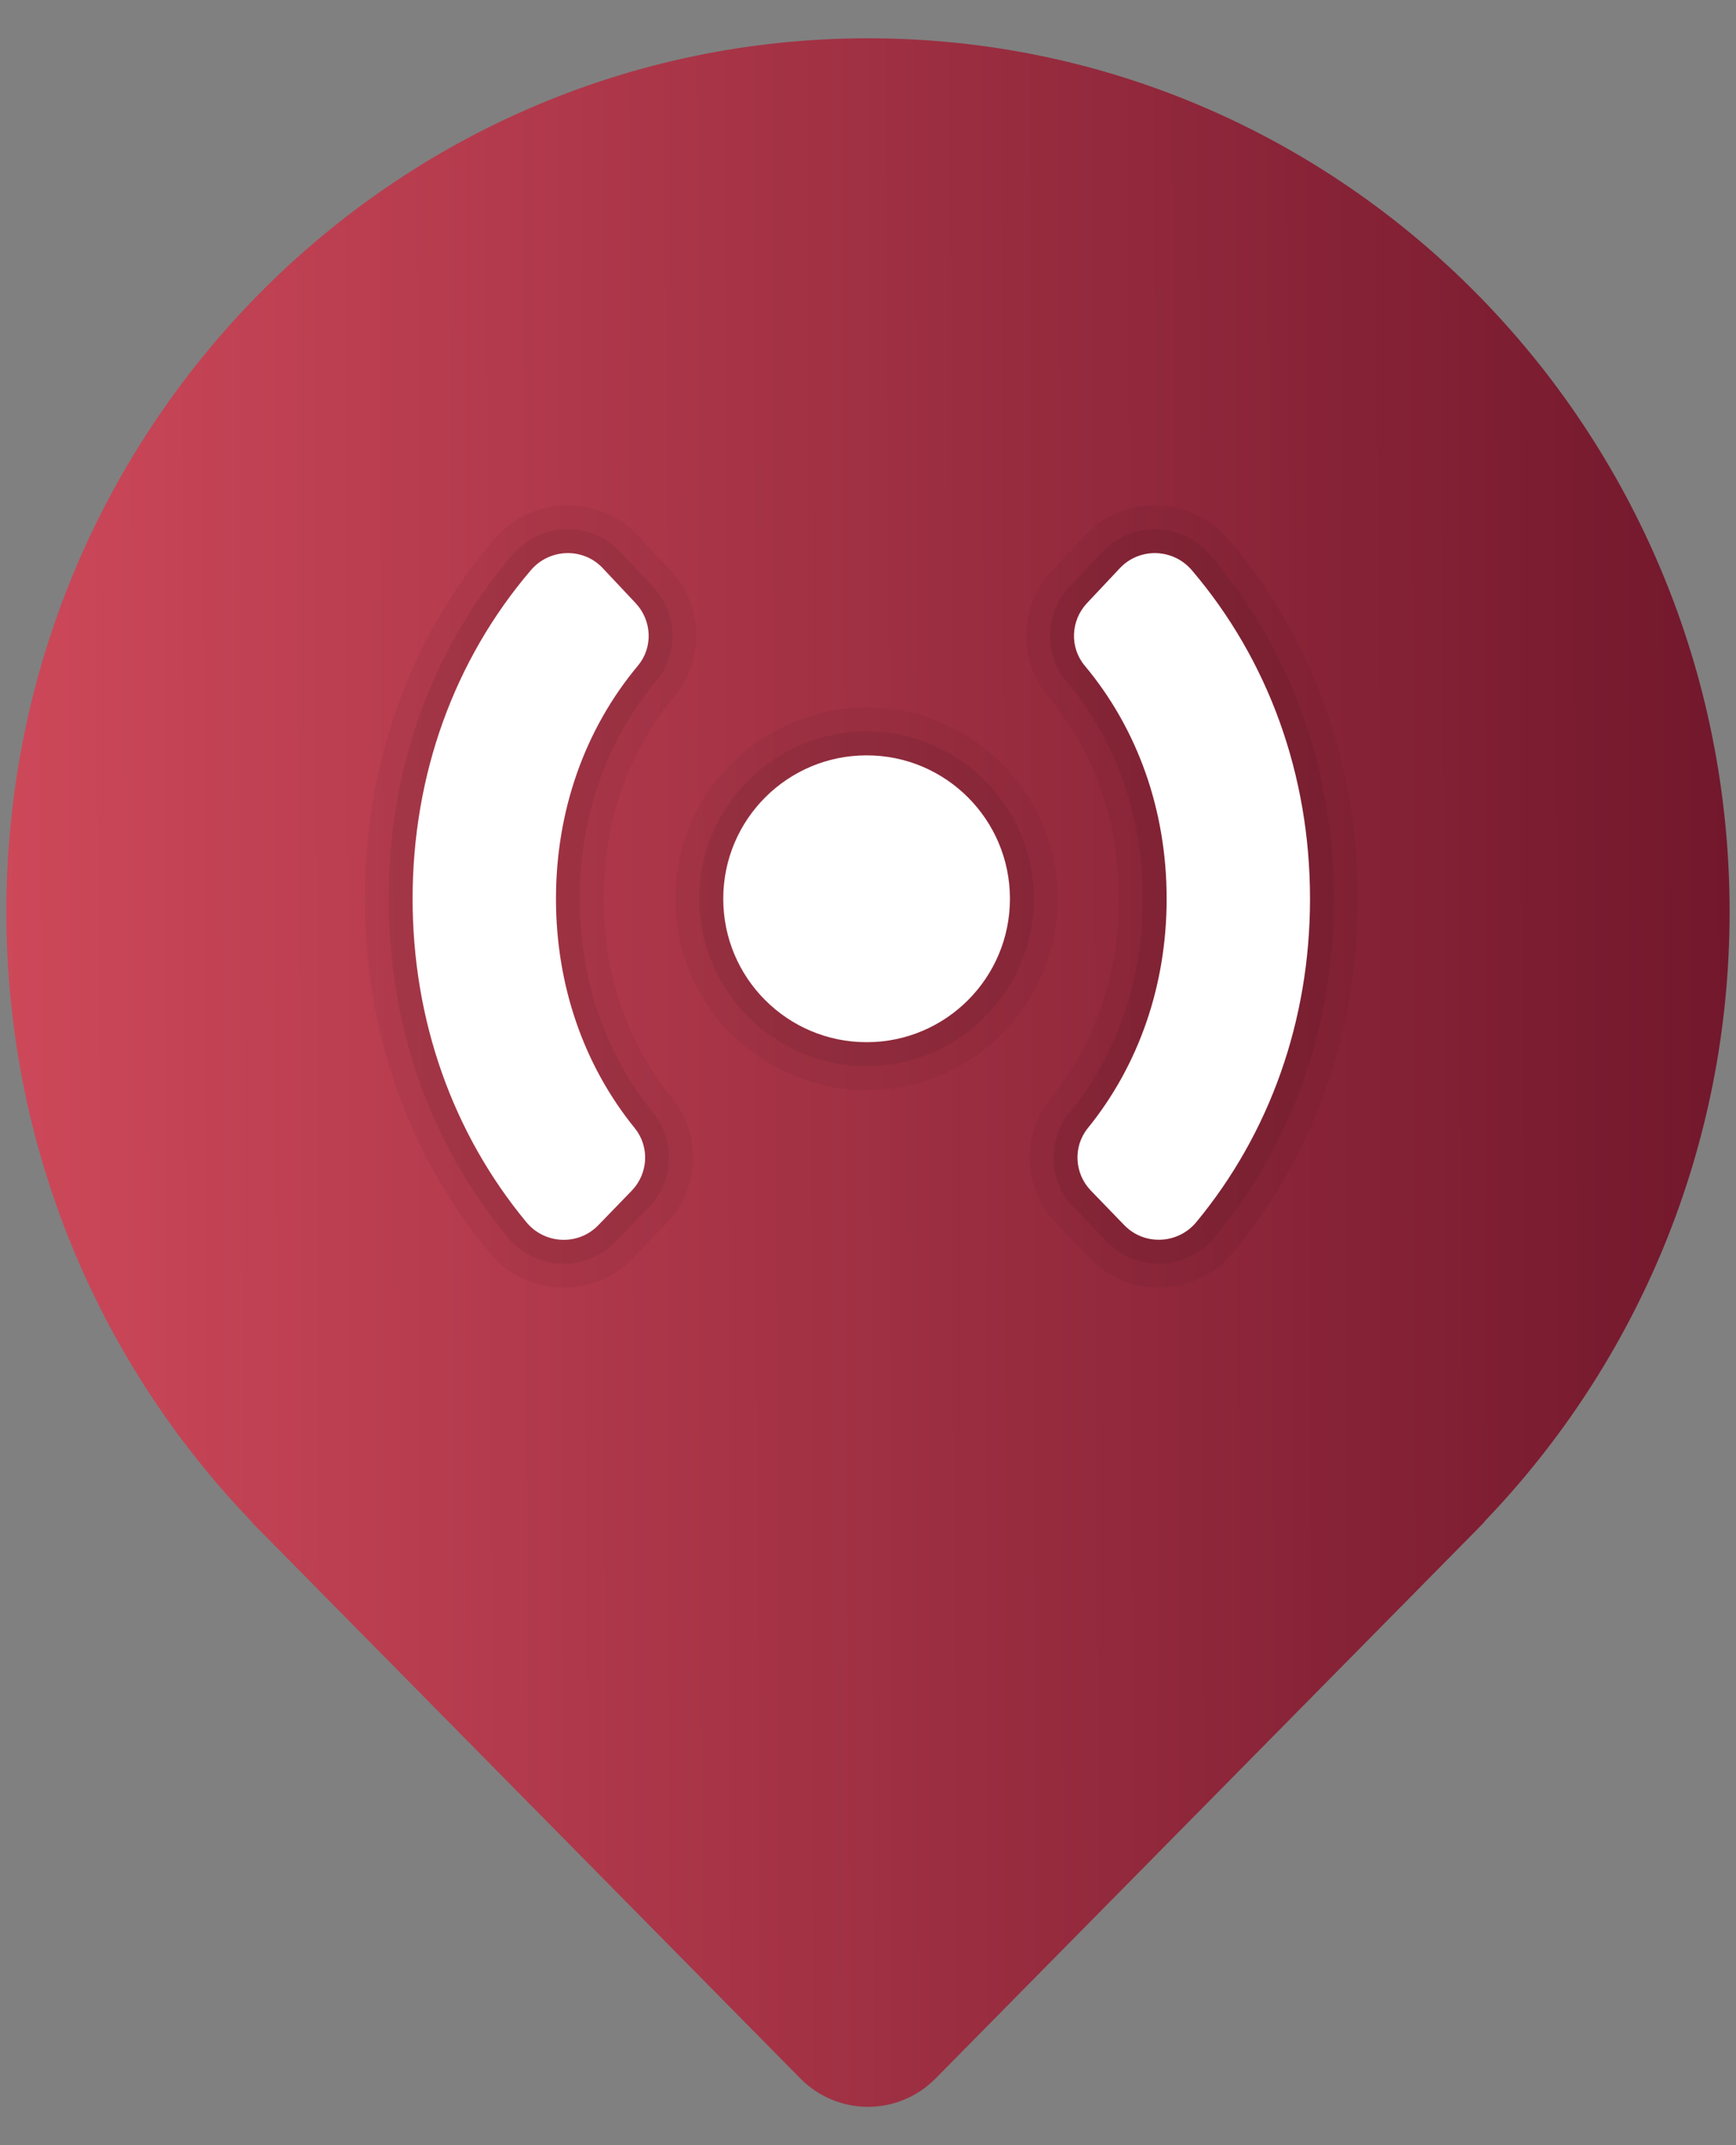
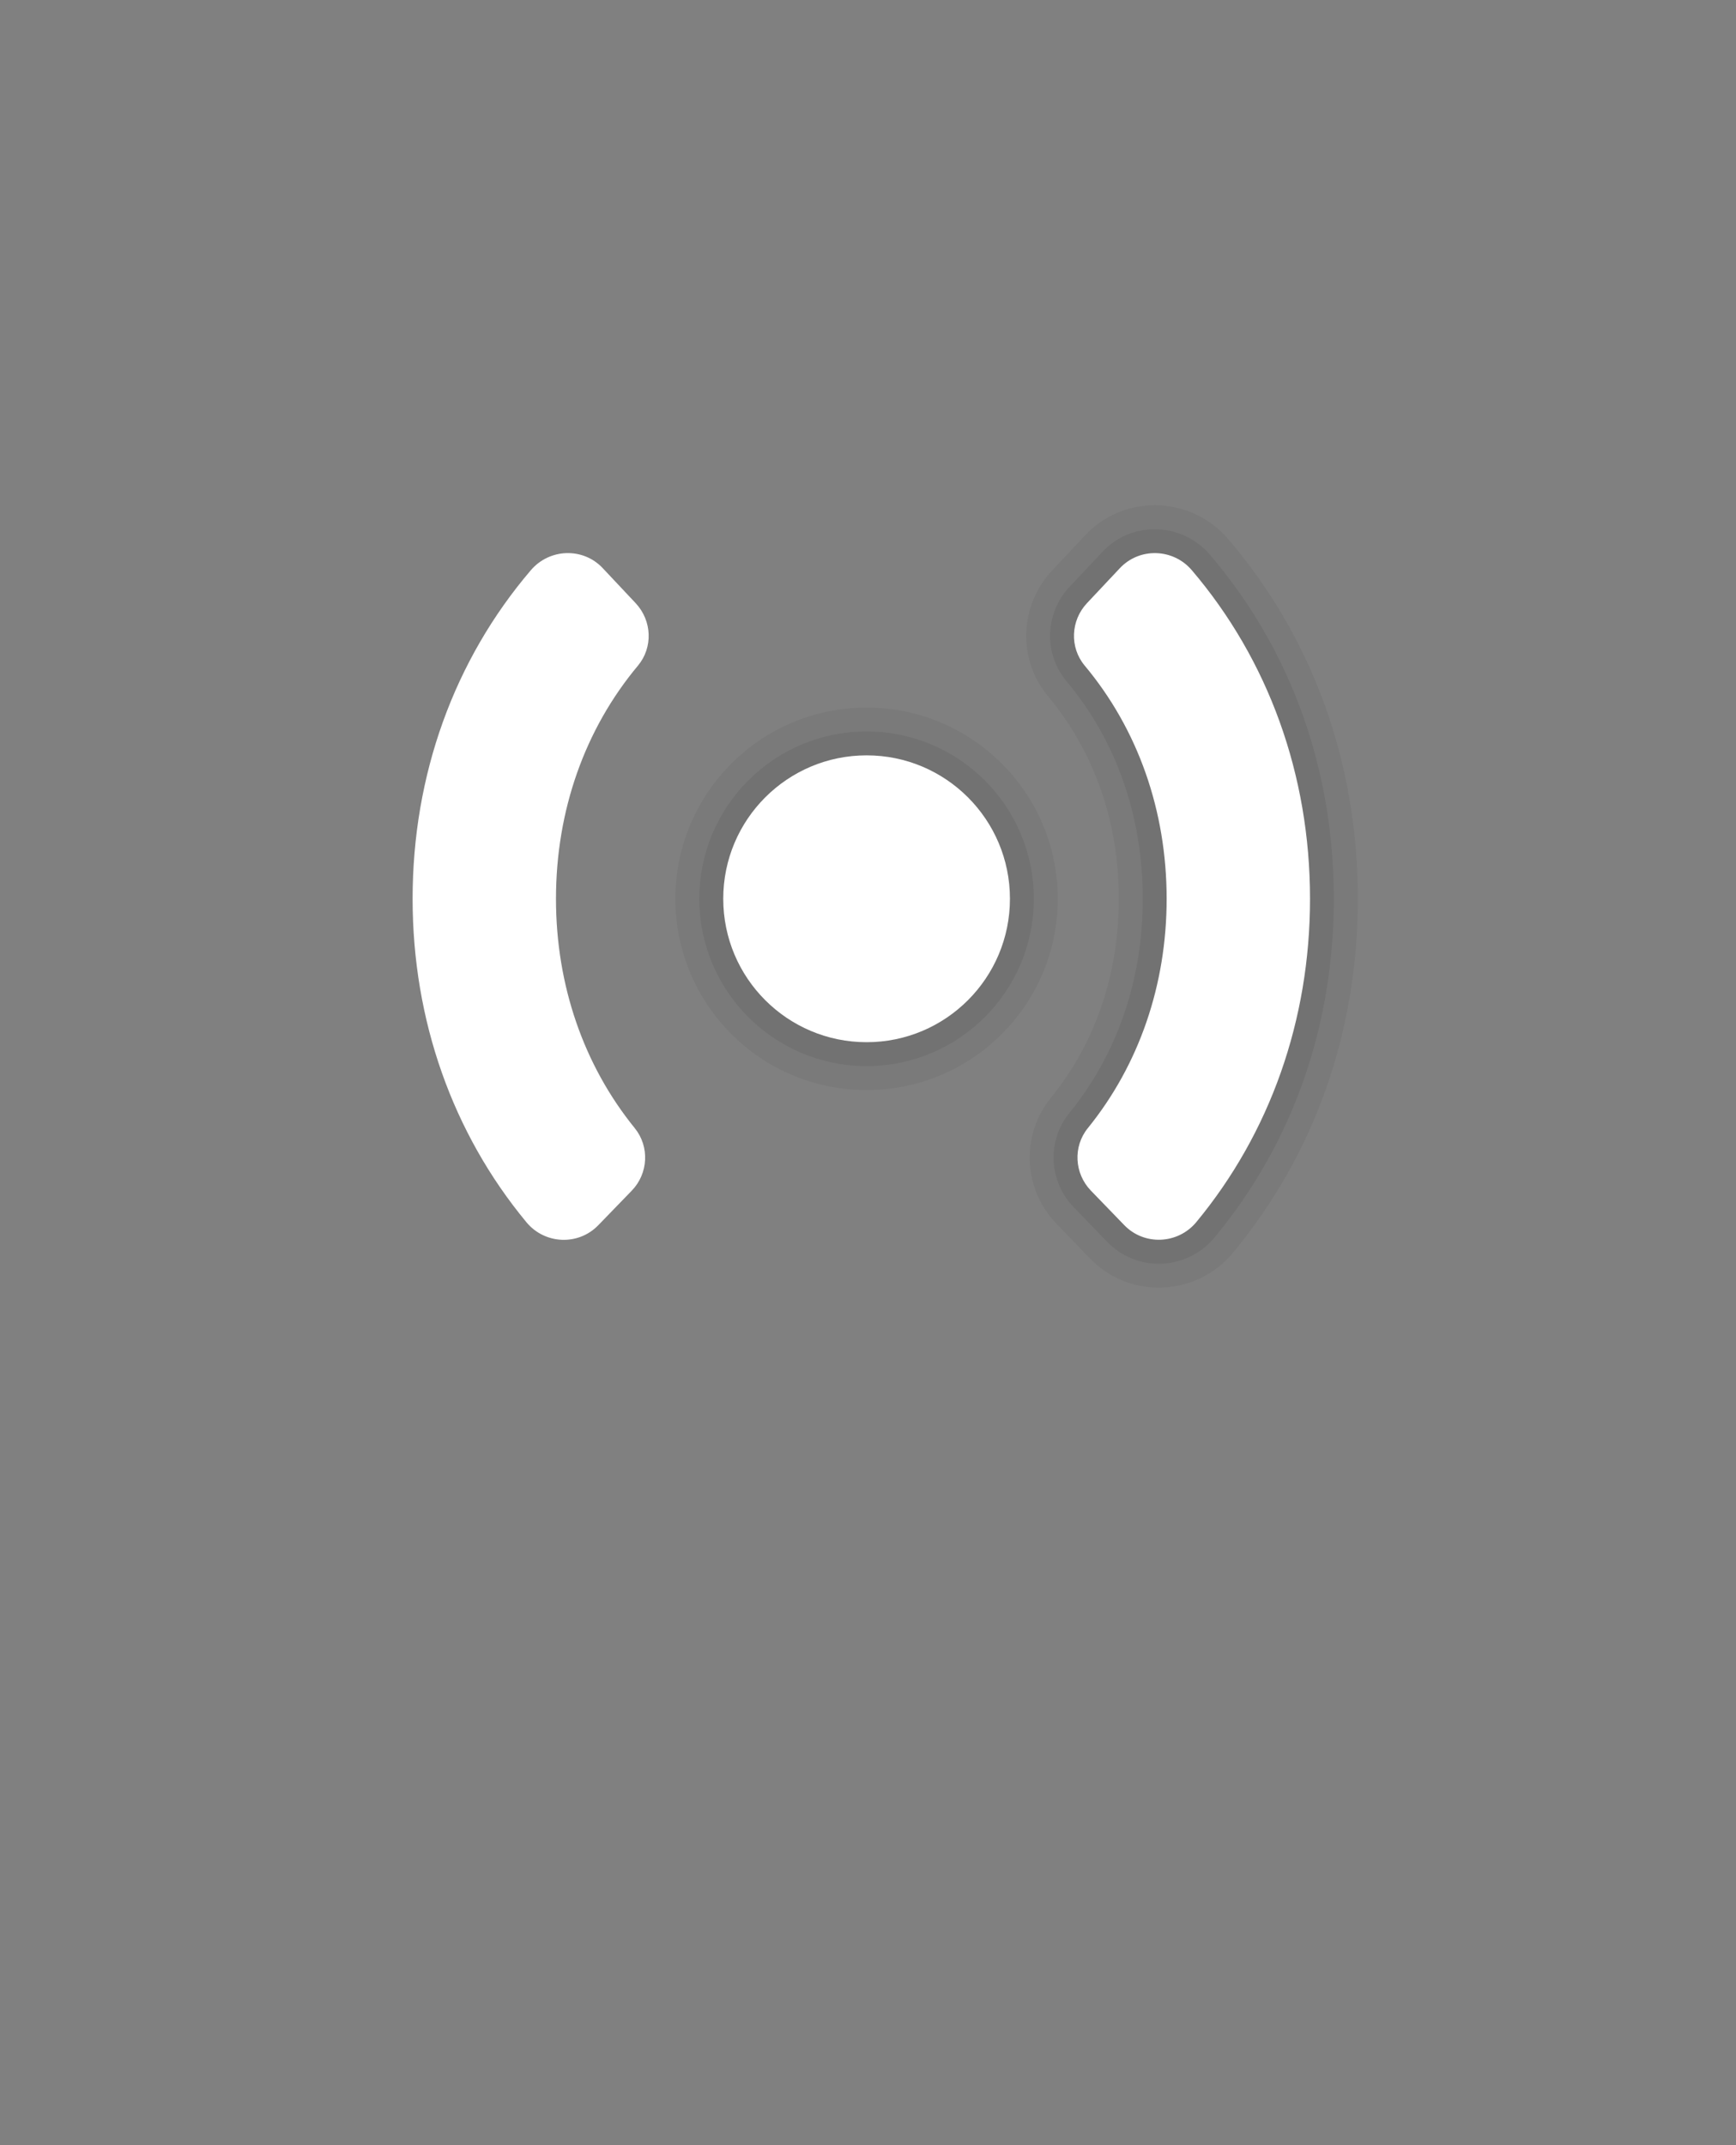
<svg xmlns="http://www.w3.org/2000/svg" width="34" height="42" viewBox="0 0 34 42" fill="none">
  <rect x="0" y="0" width="34" height="42" fill="#808080" stroke="none" />
-   <path d="M29.095 29.767C32.048 26.686 33.875 22.489 33.875 17.854C33.875 8.409 26.319 0.75 17 0.75C7.681 0.75 0.125 8.409 0.125 17.854C0.125 22.489 1.951 26.686 4.904 29.767C4.921 29.785 4.932 29.805 4.949 29.823L5.004 29.879C5.049 29.924 5.093 29.969 5.138 30.014L15.674 40.693C16.406 41.435 17.593 41.435 18.325 40.693L28.862 30.014C28.907 29.969 28.951 29.924 28.995 29.879L29.05 29.823C29.068 29.805 29.079 29.784 29.095 29.767Z" fill="url(#paint0_linear_407_5309)" />
  <path opacity="0.05" d="M16.972 21.342C19.04 21.342 20.716 19.666 20.716 17.598C20.716 15.531 19.04 13.854 16.972 13.854C14.904 13.854 13.228 15.531 13.228 17.598C13.228 19.666 14.904 21.342 16.972 21.342Z" fill="black" />
  <path opacity="0.07" d="M16.972 20.873C18.781 20.873 20.248 19.406 20.248 17.597C20.248 15.788 18.781 14.321 16.972 14.321C15.162 14.321 13.696 15.788 13.696 17.597C13.696 19.406 15.162 20.873 16.972 20.873Z" fill="black" />
  <path d="M16.973 20.405C18.523 20.405 19.78 19.148 19.78 17.597C19.78 16.046 18.523 14.789 16.973 14.789C15.422 14.789 14.165 16.046 14.165 17.597C14.165 19.148 15.422 20.405 16.973 20.405Z" fill="white" />
-   <path opacity="0.05" d="M11.042 25.21C10.478 25.21 9.949 24.961 9.589 24.527C7.99 22.596 7.145 20.201 7.145 17.598C7.145 14.937 8.023 12.502 9.684 10.556C10.044 10.134 10.567 9.893 11.121 9.893C11.644 9.893 12.128 10.102 12.487 10.481L13.131 11.168C13.776 11.853 13.812 12.913 13.211 13.632C12.305 14.719 11.825 16.09 11.825 17.598C11.825 19.073 12.286 20.422 13.16 21.498C13.75 22.226 13.701 23.285 13.043 23.962L12.39 24.638C12.035 25.007 11.555 25.21 11.042 25.21Z" fill="black" />
-   <path opacity="0.07" d="M11.042 24.743C10.618 24.743 10.219 24.555 9.948 24.229C8.42 22.384 7.612 20.092 7.612 17.598C7.612 15.051 8.451 12.721 10.039 10.861C10.31 10.544 10.704 10.361 11.12 10.361C11.512 10.361 11.877 10.518 12.145 10.803L12.789 11.489C13.274 12.003 13.3 12.796 12.851 13.332C11.874 14.504 11.356 15.979 11.356 17.598C11.356 19.182 11.853 20.633 12.795 21.793C13.237 22.337 13.199 23.13 12.706 23.637L12.053 24.314C11.786 24.59 11.426 24.743 11.042 24.743Z" fill="black" />
  <path d="M11.717 23.989C11.326 24.393 10.669 24.364 10.31 23.93C8.865 22.186 8.081 19.976 8.081 17.598C8.081 15.171 8.895 12.923 10.396 11.165C10.762 10.736 11.419 10.713 11.805 11.124L12.45 11.81C12.769 12.15 12.793 12.675 12.494 13.033C11.454 14.277 10.889 15.871 10.889 17.598C10.889 19.289 11.432 20.856 12.432 22.088C12.726 22.451 12.697 22.977 12.373 23.312L11.717 23.989Z" fill="white" />
  <path opacity="0.05" d="M22.695 25.21C22.182 25.21 21.703 25.007 21.348 24.639L20.694 23.962C20.038 23.285 19.988 22.226 20.58 21.498C21.453 20.422 21.913 19.073 21.913 17.598C21.913 16.09 21.433 14.719 20.527 13.632C19.927 12.914 19.962 11.855 20.608 11.168L21.252 10.482C21.61 10.102 22.094 9.893 22.617 9.893C23.171 9.893 23.694 10.134 24.055 10.555C25.715 12.501 26.593 14.936 26.593 17.597C26.593 20.2 25.748 22.596 24.149 24.525C23.789 24.961 23.259 25.21 22.695 25.21Z" fill="black" />
  <path opacity="0.07" d="M22.695 24.743C22.31 24.743 21.951 24.59 21.684 24.314L21.03 23.637C20.538 23.13 20.501 22.337 20.943 21.793C21.884 20.633 22.381 19.182 22.381 17.598C22.381 15.979 21.863 14.504 20.885 13.333C20.436 12.797 20.464 12.005 20.947 11.49L21.591 10.804C21.859 10.52 22.223 10.362 22.615 10.362C23.032 10.362 23.426 10.544 23.697 10.861C25.284 12.721 26.123 15.051 26.123 17.599C26.123 20.093 25.316 22.385 23.787 24.229C23.518 24.555 23.119 24.743 22.695 24.743Z" fill="black" />
  <path d="M22.02 23.988L21.365 23.311C21.041 22.975 21.012 22.45 21.305 22.088C22.305 20.854 22.849 19.288 22.849 17.598C22.849 15.869 22.284 14.276 21.244 13.032C20.946 12.675 20.969 12.15 21.288 11.81L21.933 11.124C22.319 10.714 22.977 10.736 23.342 11.164C24.841 12.922 25.657 15.169 25.657 17.598C25.657 19.975 24.872 22.186 23.428 23.93C23.069 24.361 22.412 24.392 22.02 23.988Z" fill="white" />
  <defs>
    <linearGradient id="paint0_linear_407_5309" x1="-3.227" y1="45.017" x2="38.593" y2="44.893" gradientUnits="userSpaceOnUse">
      <stop stop-color="#D64D5E" />
      <stop offset="1" stop-color="#661126" />
    </linearGradient>
  </defs>
</svg>